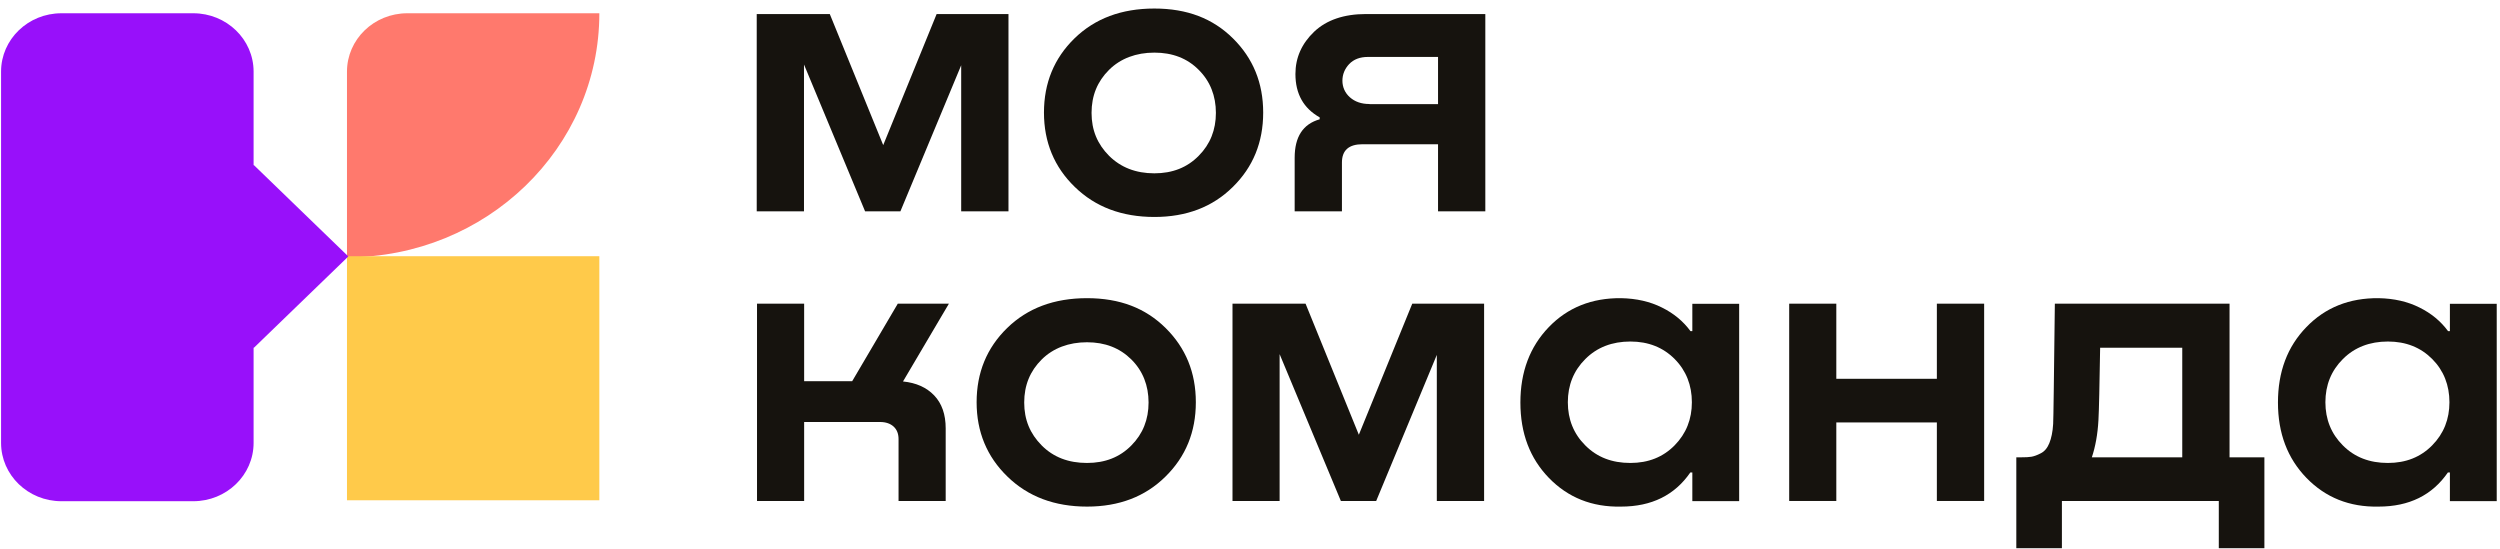
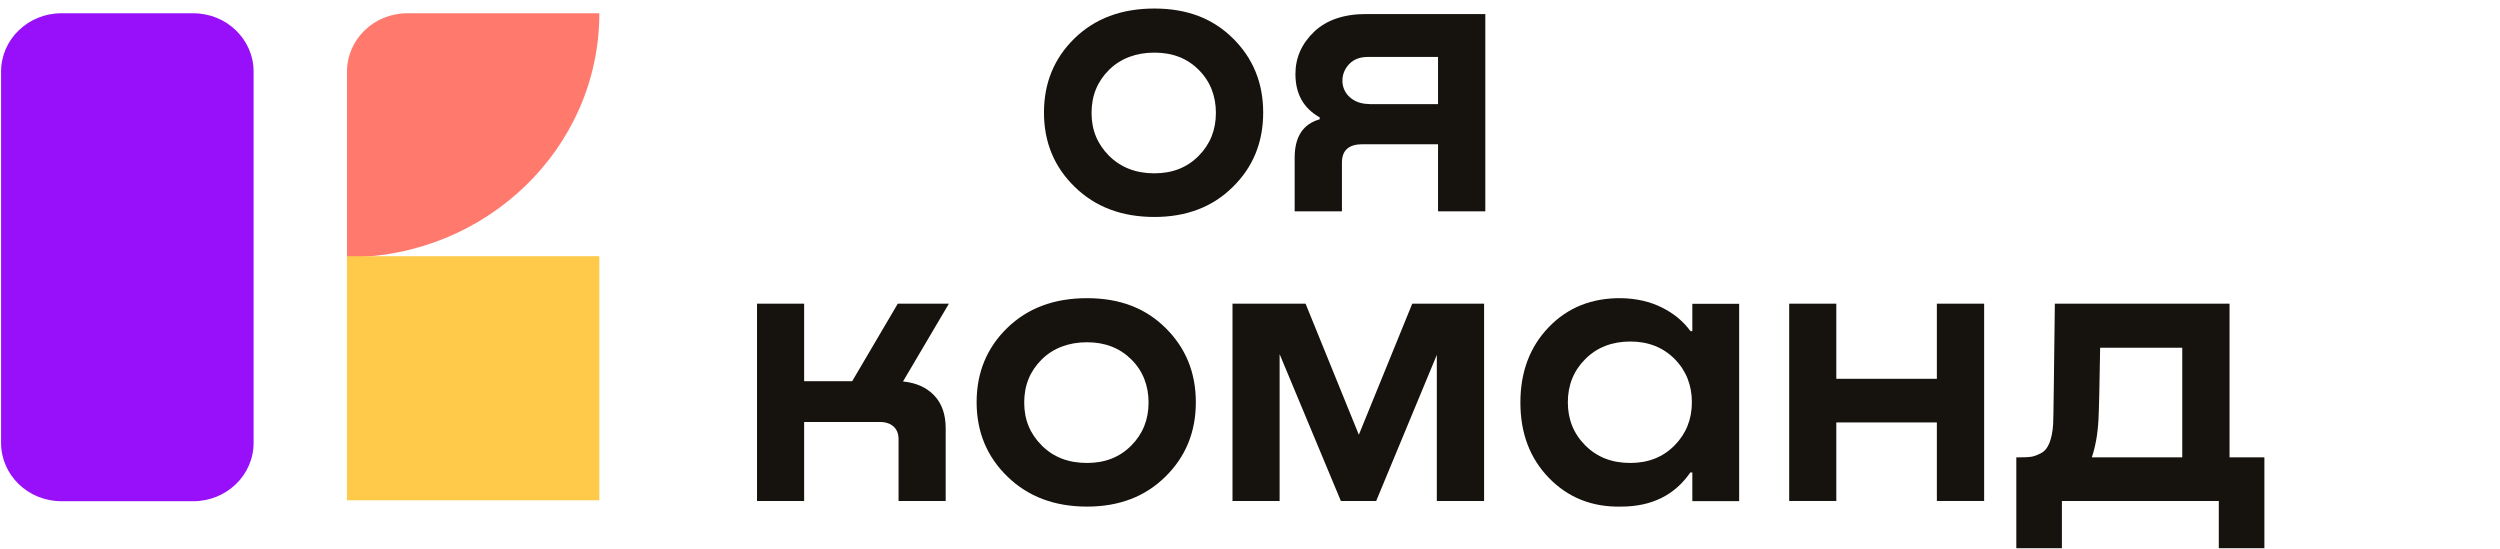
<svg xmlns="http://www.w3.org/2000/svg" width="164" height="36" viewBox="0 0 164 36" fill="none">
-   <path d="M66.156 0.921V13.864H63.054V4.281L59.066 13.864H56.75L52.742 4.232V13.864H49.641V0.921H54.434L57.939 9.52L61.443 0.921H66.156Z" fill="#16130E" />
  <path d="M75.735 14.233C73.6 14.233 71.858 13.58 70.509 12.266C69.159 10.961 68.484 9.325 68.484 7.386C68.484 5.448 69.149 3.822 70.488 2.517C71.828 1.212 73.57 0.56 75.725 0.56C77.88 0.56 79.562 1.212 80.881 2.517C82.201 3.822 82.865 5.439 82.865 7.386C82.865 9.334 82.201 10.961 80.871 12.266C79.542 13.58 77.83 14.233 75.725 14.233M75.725 11.37C76.913 11.37 77.88 10.99 78.635 10.22C79.391 9.461 79.763 8.516 79.763 7.406C79.763 6.296 79.391 5.332 78.635 4.582C77.88 3.822 76.913 3.452 75.725 3.452C74.537 3.452 73.51 3.832 72.754 4.582C71.989 5.341 71.606 6.276 71.606 7.406C71.606 8.536 71.989 9.451 72.754 10.22C73.52 10.98 74.507 11.37 75.725 11.37Z" fill="#16130E" />
  <path d="M97.437 0.921V13.864H94.335V9.462H89.381C88.484 9.462 88.031 9.861 88.031 10.66V13.864H84.93V10.348C84.93 8.975 85.474 8.137 86.571 7.826V7.699C85.514 7.105 84.98 6.16 84.98 4.855C84.98 3.784 85.393 2.859 86.209 2.08C87.024 1.31 88.162 0.921 89.612 0.921H97.427H97.437ZM89.844 6.832H94.335V3.735H89.733C89.21 3.735 88.807 3.891 88.505 4.203C88.213 4.514 88.062 4.885 88.062 5.294C88.062 5.703 88.223 6.092 88.555 6.384C88.887 6.676 89.31 6.823 89.834 6.823" fill="#16130E" />
  <path d="M62.248 19.921L59.237 25.024C60.103 25.112 60.778 25.413 61.282 25.939C61.785 26.465 62.037 27.186 62.037 28.101V32.864H58.945V28.803C58.945 28.452 58.834 28.179 58.623 27.985C58.411 27.79 58.109 27.683 57.737 27.683H52.752V32.864H49.66V19.921H52.752V25.005H55.904L58.895 19.921H62.258H62.248Z" fill="#16130E" />
  <path d="M71.317 33.233C69.182 33.233 67.44 32.58 66.091 31.266C64.741 29.961 64.066 28.325 64.066 26.387C64.066 24.448 64.731 22.822 66.07 21.517C67.41 20.212 69.152 19.56 71.307 19.56C73.462 19.56 75.144 20.212 76.463 21.517C77.783 22.822 78.447 24.439 78.447 26.387C78.447 28.334 77.783 29.961 76.453 31.266C75.124 32.58 73.412 33.233 71.307 33.233M71.307 30.37C72.496 30.37 73.462 29.99 74.218 29.221C74.973 28.461 75.346 27.516 75.346 26.406C75.346 25.296 74.973 24.332 74.218 23.582C73.462 22.832 72.496 22.452 71.307 22.452C70.119 22.452 69.092 22.832 68.336 23.582C67.571 24.341 67.188 25.276 67.188 26.406C67.188 27.536 67.571 28.451 68.336 29.221C69.102 29.99 70.089 30.37 71.307 30.37Z" fill="#16130E" />
  <path d="M97.357 19.921V32.864H94.255V23.281L90.278 32.864H87.961L83.943 23.232V32.864H80.852V19.921H85.645L89.14 28.52L92.644 19.921H97.357Z" fill="#16130E" />
  <path d="M111.017 21.722V19.93H114.089V32.873H111.017V30.993H110.886C109.859 32.483 108.348 33.233 106.334 33.233C104.431 33.272 102.86 32.639 101.611 31.354C100.362 30.068 99.738 28.422 99.738 26.406C99.738 24.39 100.362 22.745 101.601 21.459C102.84 20.174 104.421 19.541 106.344 19.56C107.351 19.579 108.248 19.784 109.023 20.174C109.809 20.563 110.423 21.079 110.896 21.722H111.027H111.017ZM106.949 30.37C108.137 30.37 109.104 29.981 109.859 29.211C110.614 28.442 110.987 27.497 110.987 26.387C110.987 25.277 110.614 24.313 109.859 23.553C109.104 22.793 108.137 22.404 106.949 22.404C105.76 22.404 104.763 22.784 103.998 23.553C103.232 24.313 102.85 25.267 102.85 26.387C102.85 27.507 103.232 28.461 103.998 29.221C104.763 29.99 105.74 30.37 106.949 30.37Z" fill="#16130E" />
  <path d="M127.058 24.849V19.921H130.16V32.864H127.058V27.712H120.462V32.864H117.371V19.921H120.462V24.849H127.058Z" fill="#16130E" />
  <path d="M146.258 19.921V30H148.544V35.96H145.553V32.864H135.261V35.96H132.27V30H132.592C132.874 30 133.106 29.991 133.267 29.961C133.428 29.932 133.63 29.864 133.871 29.738C134.113 29.621 134.304 29.397 134.435 29.075C134.566 28.754 134.657 28.335 134.687 27.809C134.707 27.517 134.737 24.888 134.798 19.921H146.238H146.258ZM137.235 30H143.156V22.813H137.769C137.728 25.258 137.698 26.845 137.658 27.556C137.608 28.491 137.456 29.309 137.225 30" fill="#16130E" />
-   <path d="M160.713 21.722V19.93H163.785V32.873H160.713V30.993H160.582C159.555 32.483 158.045 33.233 156.031 33.233C154.127 33.272 152.556 32.639 151.307 31.354C150.059 30.068 149.434 28.422 149.434 26.406C149.434 24.39 150.049 22.745 151.297 21.459C152.536 20.174 154.117 19.541 156.041 19.56C157.048 19.579 157.944 19.784 158.719 20.174C159.505 20.563 160.119 21.079 160.593 21.722H160.723H160.713ZM156.645 30.37C157.833 30.37 158.8 29.981 159.555 29.211C160.311 28.442 160.683 27.497 160.683 26.387C160.683 25.277 160.311 24.313 159.555 23.553C158.8 22.793 157.833 22.404 156.645 22.404C155.457 22.404 154.46 22.784 153.694 23.553C152.929 24.313 152.546 25.267 152.546 26.387C152.546 27.507 152.929 28.461 153.694 29.221C154.46 29.99 155.436 30.37 156.645 30.37Z" fill="#16130E" />
  <path d="M26.719 0.87H39.317C39.317 9.713 31.906 16.88 22.762 16.88V4.697C22.762 2.584 24.534 0.87 26.719 0.87Z" fill="#FF796D" />
  <path d="M39.317 16.808H22.762V32.818H39.317V16.808Z" fill="#FFCA4A" />
-   <path d="M16.642 10.819L10.434 16.823L16.642 22.827L22.851 16.823L16.642 10.819Z" fill="#9810FA" />
  <path d="M0.07 29.053V4.697C0.07 2.584 1.843 0.87 4.028 0.87H12.678C14.863 0.87 16.636 2.584 16.636 4.697V29.053C16.636 31.166 14.863 32.88 12.678 32.88H4.028C1.843 32.88 0.07 31.166 0.07 29.053Z" fill="#9810FA" />
</svg>